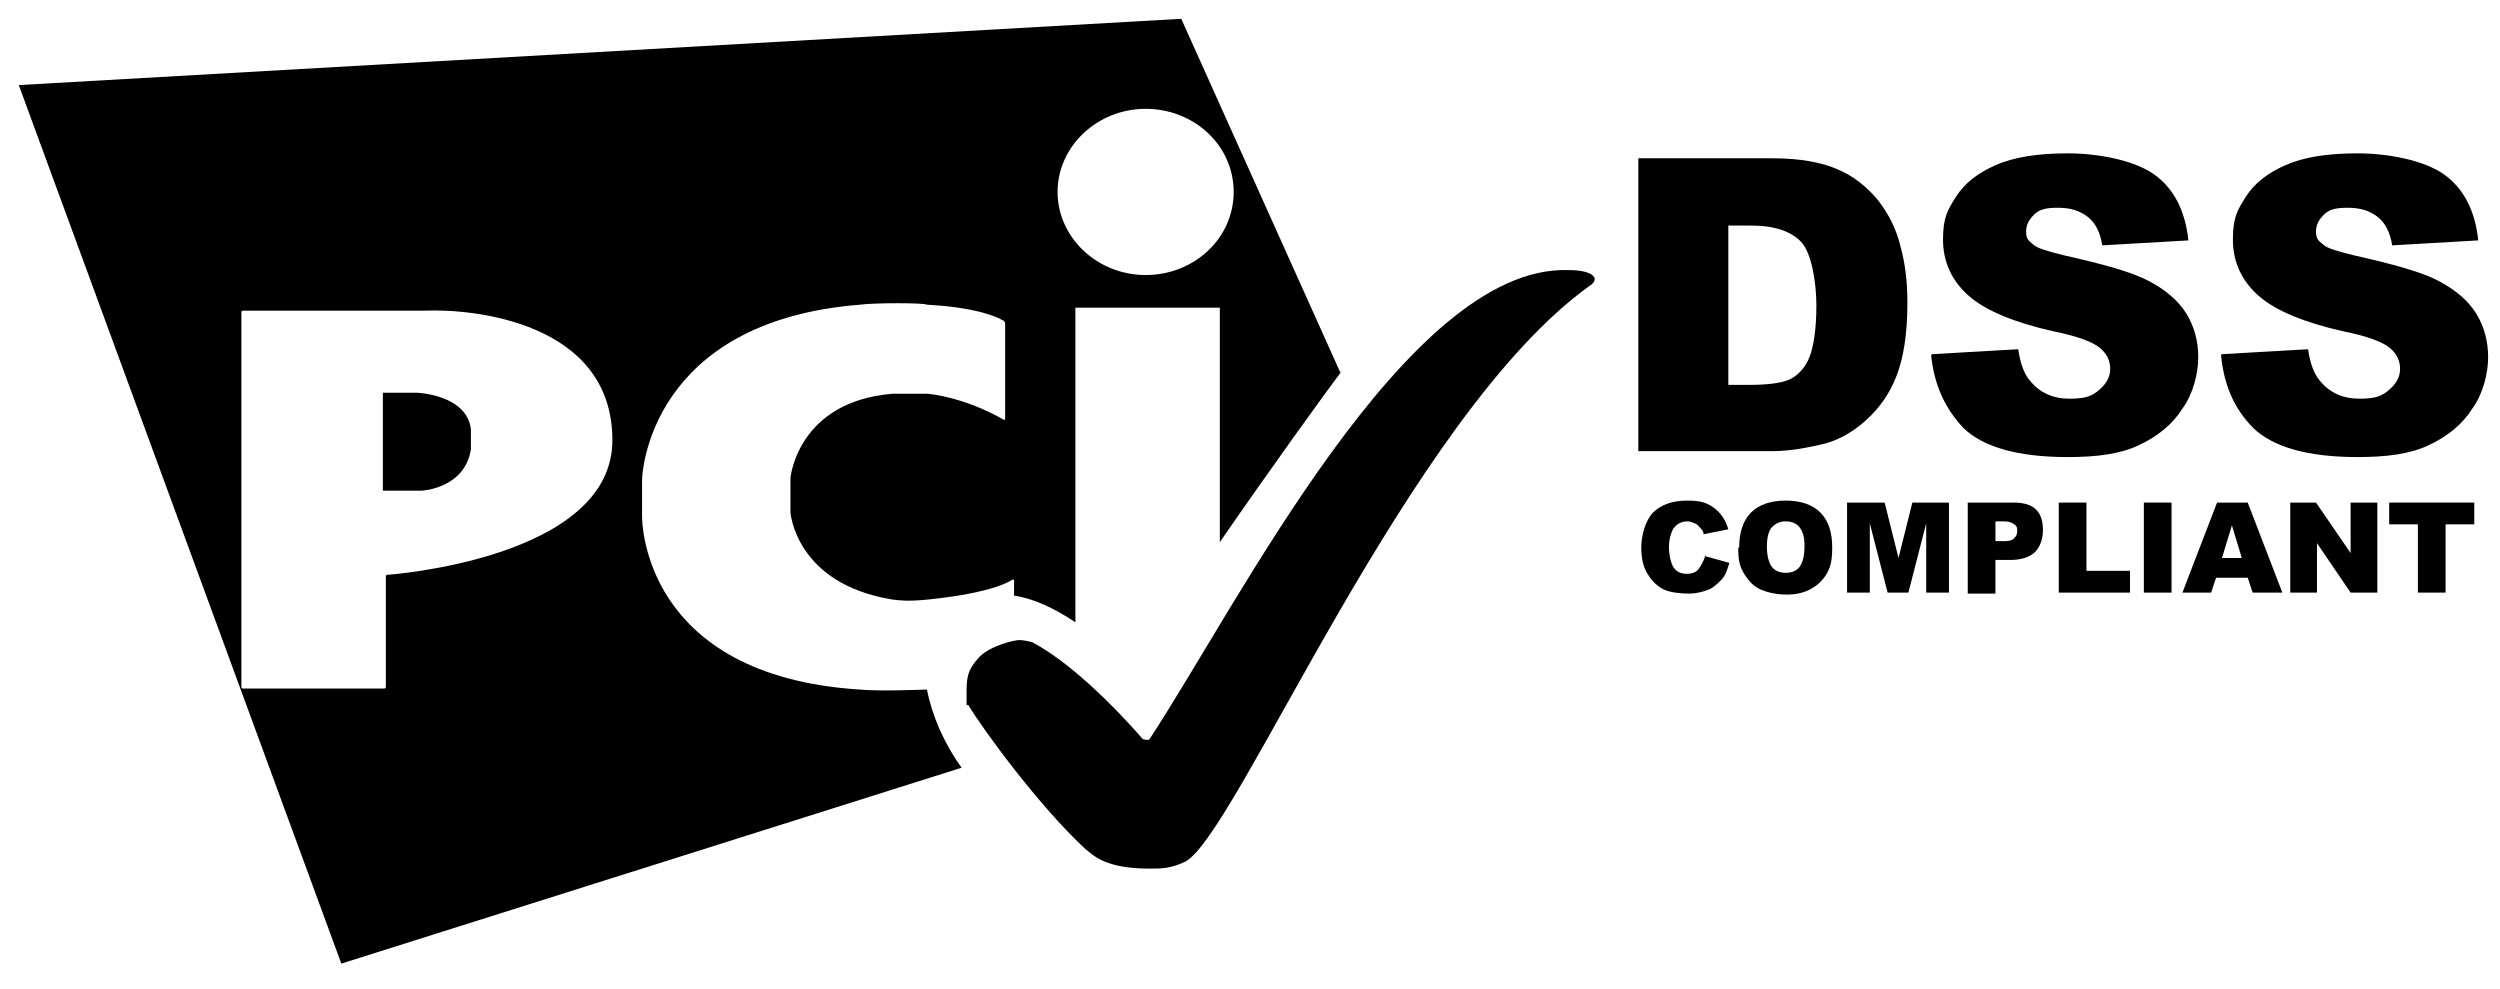
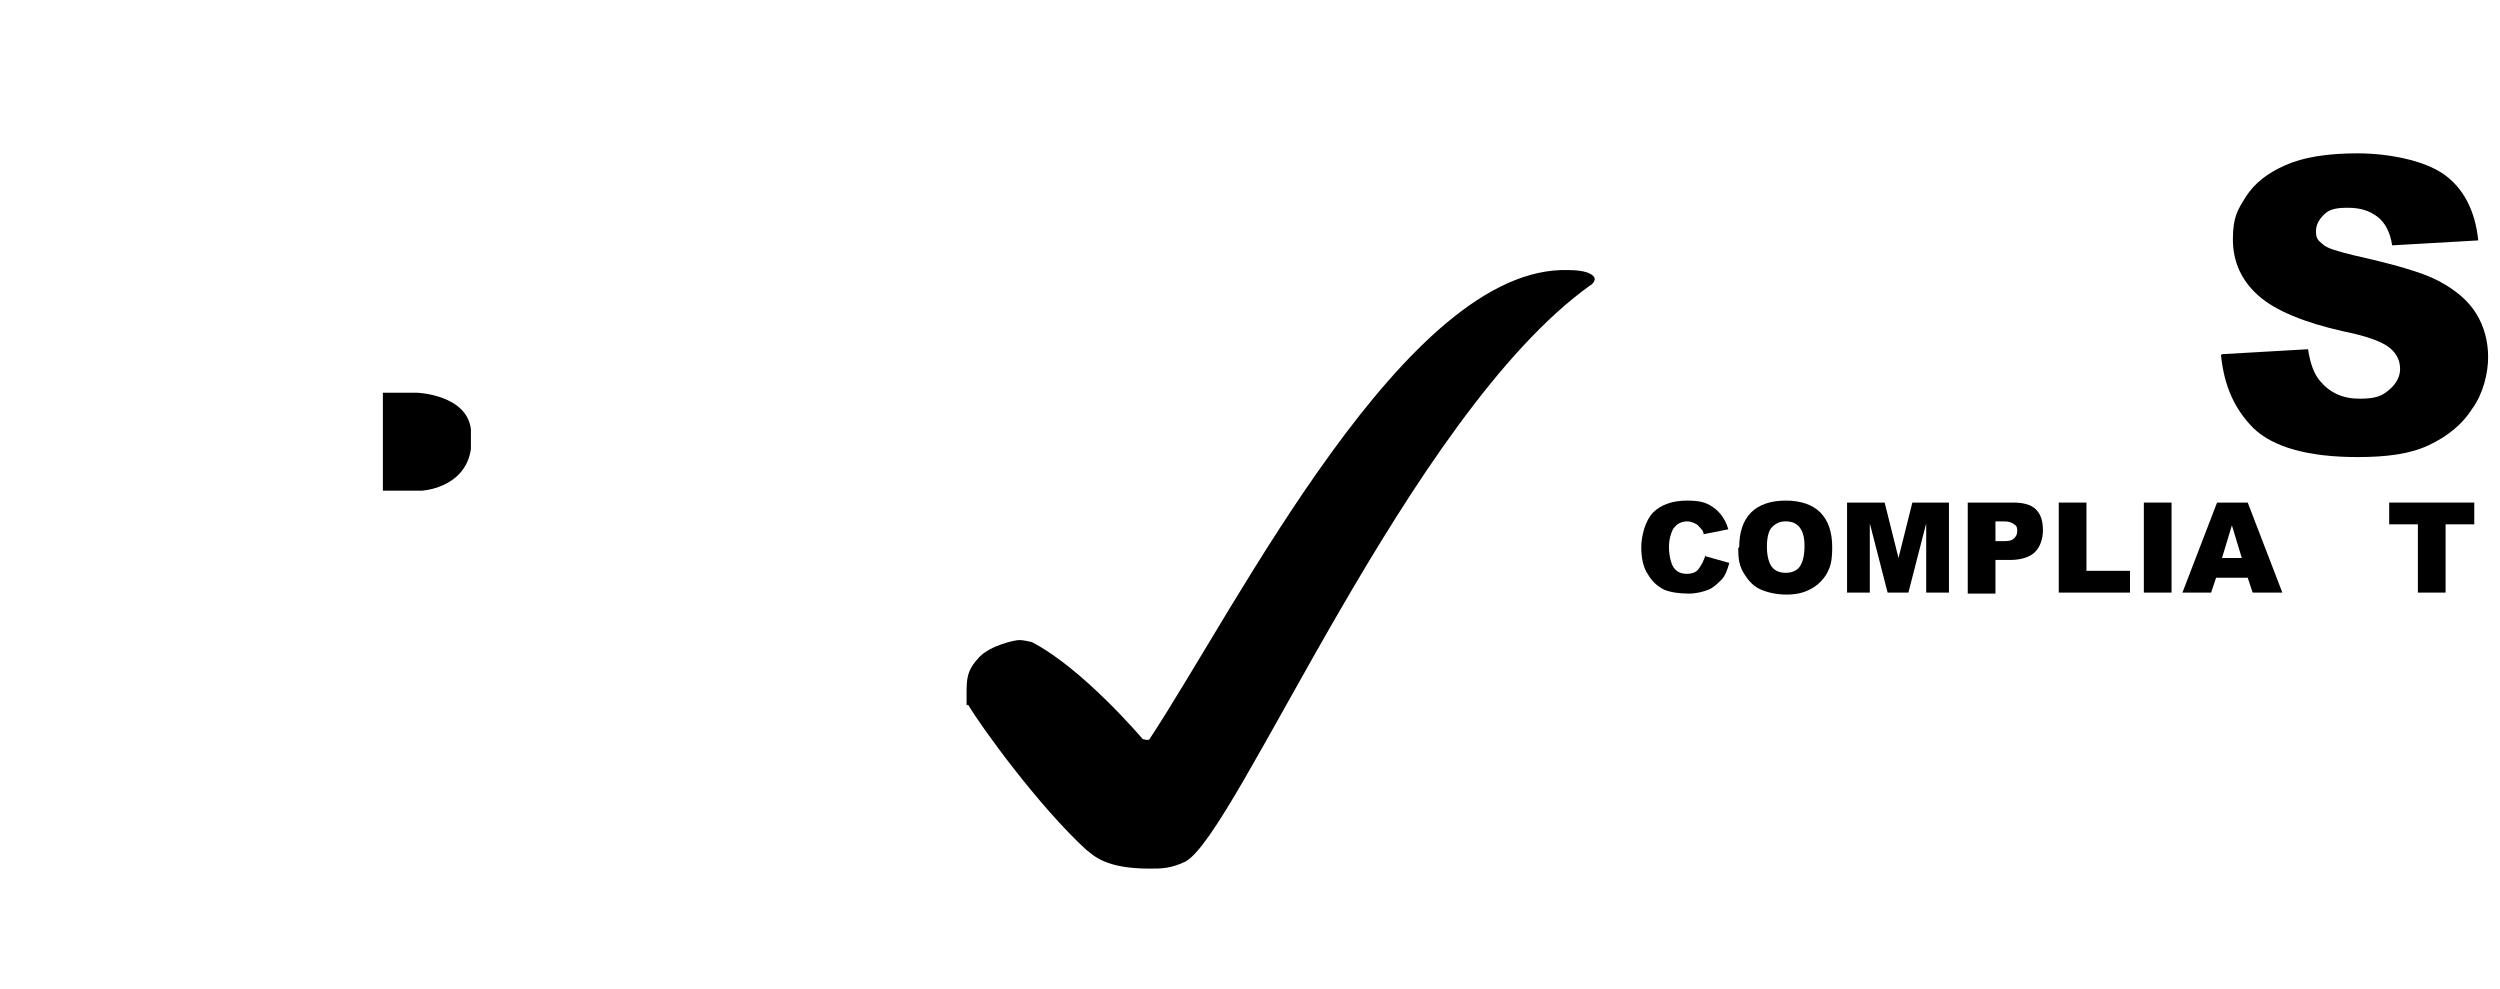
<svg xmlns="http://www.w3.org/2000/svg" id="Capa_1" viewBox="0 0 252.7 100">
  <path d="M172.3,56.2l2.5.7c-.2.7-.4,1.3-.8,1.7s-.8.8-1.3,1c-.5.2-1.2.4-2,.4s-1.8-.1-2.5-.4c-.6-.3-1.2-.8-1.6-1.5-.5-.7-.7-1.7-.7-2.8s.4-2.7,1.2-3.5,2-1.2,3.4-1.2,2,.2,2.7.7,1.2,1.2,1.5,2.2l-2.5.5c0-.3-.2-.5-.3-.6-.2-.2-.3-.4-.6-.5-.2-.1-.5-.2-.7-.2-.6,0-1.1.2-1.5.8-.2.4-.4,1-.4,1.8s.2,1.7.5,2.1.7.6,1.3.6,1-.2,1.2-.5c.3-.4.5-.8.7-1.4Z" />
  <path d="M175.8,55.3c0-1.5.4-2.7,1.2-3.5s2-1.2,3.5-1.2,2.7.4,3.5,1.2c.8.8,1.2,2,1.2,3.5s-.2,2-.5,2.6c-.4.7-.9,1.2-1.6,1.6-.7.4-1.5.6-2.5.6s-1.9-.2-2.6-.5c-.7-.3-1.2-.8-1.7-1.6s-.6-1.5-.6-2.6ZM178.6,55.3c0,.9.2,1.6.5,2,.3.4.8.6,1.4.6s1.1-.2,1.4-.6c.3-.4.5-1.1.5-2.1s-.2-1.5-.5-1.9c-.3-.4-.8-.6-1.4-.6s-1,.2-1.4.6c-.3.3-.5,1-.5,1.9Z" />
  <path d="M186.8,50.8h3.7l1.4,5.6,1.4-5.6h3.7v9.1h-2.3v-7l-1.8,7h-2.1l-1.8-7v7h-2.3v-9.1h0Z" />
  <path d="M198.8,50.8h4.7c1,0,1.8.2,2.3.7.5.5.7,1.2.7,2.1s-.3,1.7-.8,2.2c-.5.5-1.4.8-2.5.8h-1.5v3.4h-2.8v-9.2h0ZM201.7,54.7h.7c.5,0,.9,0,1.2-.3.2-.2.3-.4.3-.7s0-.5-.3-.7-.5-.3-1.1-.3h-.8v2h0Z" />
  <path d="M208.1,50.8h2.8v6.9h4.4v2.2h-7.2v-9.1h0Z" />
  <path d="M216.7,50.8h2.8v9.1h-2.8v-9.1Z" />
  <path d="M227.2,58.4h-3.2l-.5,1.5h-2.9l3.5-9.1h3.1l3.5,9.1h-3l-.5-1.5ZM226.6,56.4l-1-3.3-1,3.3h2Z" />
-   <path d="M231.5,50.8h2.6l3.5,5.1v-5.1h2.7v9.1h-2.7l-3.4-5v5h-2.7v-9.1h0Z" />
  <path d="M241.5,50.8h8.6v2.2h-2.9v6.9h-2.8v-6.9h-2.9v-2.2h0Z" />
  <g>
    <path d="M42.2,39.7h-3.5v9.9h3.9s4.4-.2,5-4.2c0,0,0-1.8,0-2-.4-3.5-5.4-3.7-5.4-3.7Z" />
-     <path d="M135.5,37.7L119.4,1.9,1.9,8.6l32.6,88.8,62.7-19.8c-1.8-2.5-3-5.3-3.5-7.9,0,0,0,0,0,0-.4,0-4.6.2-6.8,0-22-1.4-22-17.1-22-17.5v-3.7c0-.7.8-16,22-17.7,1.4-.2,6.5-.2,6.8,0,5.8.3,7.7,1.6,7.7,1.6.1,0,.2.2.2.3v9.6c0,.1,0,.2-.2.1,0,0-3.4-2.1-7.6-2.6h-3.6c-9.6.8-10.3,8.5-10.3,8.5,0,0,0,.3,0,.4v2.7c0,0,0,.3,0,.4,0,0,.5,7.2,10.3,8.8.7.1,1.7.2,3.6,0,6.9-.7,8.5-2,8.5-2,0,0,.2,0,.2,0v1.6c2,.3,4.1,1.3,6.2,2.7v-31.8h14.6v23.7c5.1-7.4,10.6-15,12.4-17.4ZM39.2,58.1c-.1,0-.2,0-.2.2v11.1c0,.1,0,.2-.2.2h-14.2c-.1,0-.2,0-.2-.2V31.6c0-.1,0-.2.2-.2h18.4c4.7-.2,18.9,1.1,18.9,13.1s-22.7,13.6-22.7,13.6ZM115.8,27.8c-4.9,0-8.9-3.8-8.9-8.4s4-8.4,8.9-8.4,8.9,3.7,8.9,8.4-4,8.4-8.9,8.4Z" />
  </g>
  <path id="Path-7" d="M116.2,87.8c1.2,0,2.1,0,3.6-.7,5.2-2.7,22.6-45.2,41-58.3.1,0,.2-.2.3-.3.1-.2.1-.3.1-.3,0,0,0-.9-2.7-.9-16.3-.5-33.4,33.9-42.3,47.4-.1.2-.7,0-.7,0,0,0-6-7.1-11.2-9.8-.1,0-.7-.2-1.3-.2-.4,0-2.8.5-4,1.7-1.3,1.4-1.3,2.2-1.3,3.9s0,.7.2,1c1.3,2.2,7.1,10.2,11.9,14.6.7.5,1.8,1.9,6.4,1.9Z" />
-   <path d="M165.6,16h13.6c2.7,0,4.9.4,6.5,1.1,1.7.7,3,1.8,4.1,3.1,1.1,1.4,1.9,3,2.3,4.7.5,1.8.7,3.7.7,5.7,0,3.2-.4,5.6-1.1,7.4s-1.7,3.2-3,4.4c-1.3,1.2-2.7,2-4.1,2.4-2,.5-3.8.8-5.4.8h-13.6V16h0ZM174.7,22.7v16.2h2.2c1.9,0,3.3-.2,4.1-.6s1.5-1.2,1.9-2.2.7-2.8.7-5.2-.5-5.3-1.5-6.4-2.7-1.7-5.1-1.7h-2.3Z" />
-   <path d="M195.3,35.8l8.7-.5c.2,1.4.6,2.5,1.2,3.2,1,1.2,2.3,1.8,4,1.8s2.3-.3,3-.9,1.1-1.3,1.1-2.1-.3-1.5-1-2.1c-.7-.6-2.2-1.2-4.7-1.7-4-.9-6.9-2.1-8.6-3.6s-2.6-3.4-2.6-5.7.5-3,1.3-4.3c.9-1.4,2.2-2.4,4-3.2,1.8-.8,4.2-1.2,7.3-1.2s6.7.7,8.7,2.1c2,1.4,3.2,3.7,3.5,6.7l-8.7.5c-.2-1.3-.7-2.3-1.5-2.9s-1.7-.9-3-.9-1.9.2-2.4.7-.8,1-.8,1.7.2.9.7,1.3c.4.4,1.5.7,3.1,1.1,4,.9,6.9,1.7,8.6,2.6,1.7.9,3,2,3.8,3.3.8,1.3,1.2,2.8,1.2,4.4s-.5,3.7-1.6,5.2c-1,1.6-2.5,2.8-4.4,3.7s-4.3,1.2-7.2,1.2c-5,0-8.5-1-10.5-2.9-1.9-2-3-4.4-3.3-7.4Z" />
  <path d="M224.6,35.8l8.7-.5c.2,1.4.6,2.5,1.2,3.2,1,1.2,2.3,1.8,4,1.8s2.3-.3,3-.9,1.1-1.3,1.1-2.1-.3-1.5-1-2.1c-.7-.6-2.2-1.2-4.7-1.7-4-.9-6.9-2.1-8.6-3.6-1.7-1.5-2.6-3.4-2.6-5.7s.5-3,1.3-4.3c.9-1.4,2.2-2.4,4-3.2s4.2-1.2,7.3-1.2,6.7.7,8.7,2.1c2,1.4,3.2,3.7,3.5,6.7l-8.7.5c-.2-1.3-.7-2.3-1.5-2.9s-1.7-.9-3-.9-1.9.2-2.4.7-.8,1-.8,1.7.2.9.7,1.3c.4.4,1.5.7,3.1,1.1,4,.9,6.9,1.7,8.6,2.6,1.7.9,3,2,3.8,3.3.8,1.3,1.2,2.8,1.2,4.4s-.5,3.7-1.6,5.2c-1,1.6-2.5,2.8-4.4,3.7s-4.3,1.2-7.2,1.2c-5,0-8.5-1-10.5-2.9-2-2-3-4.4-3.3-7.4Z" />
</svg>